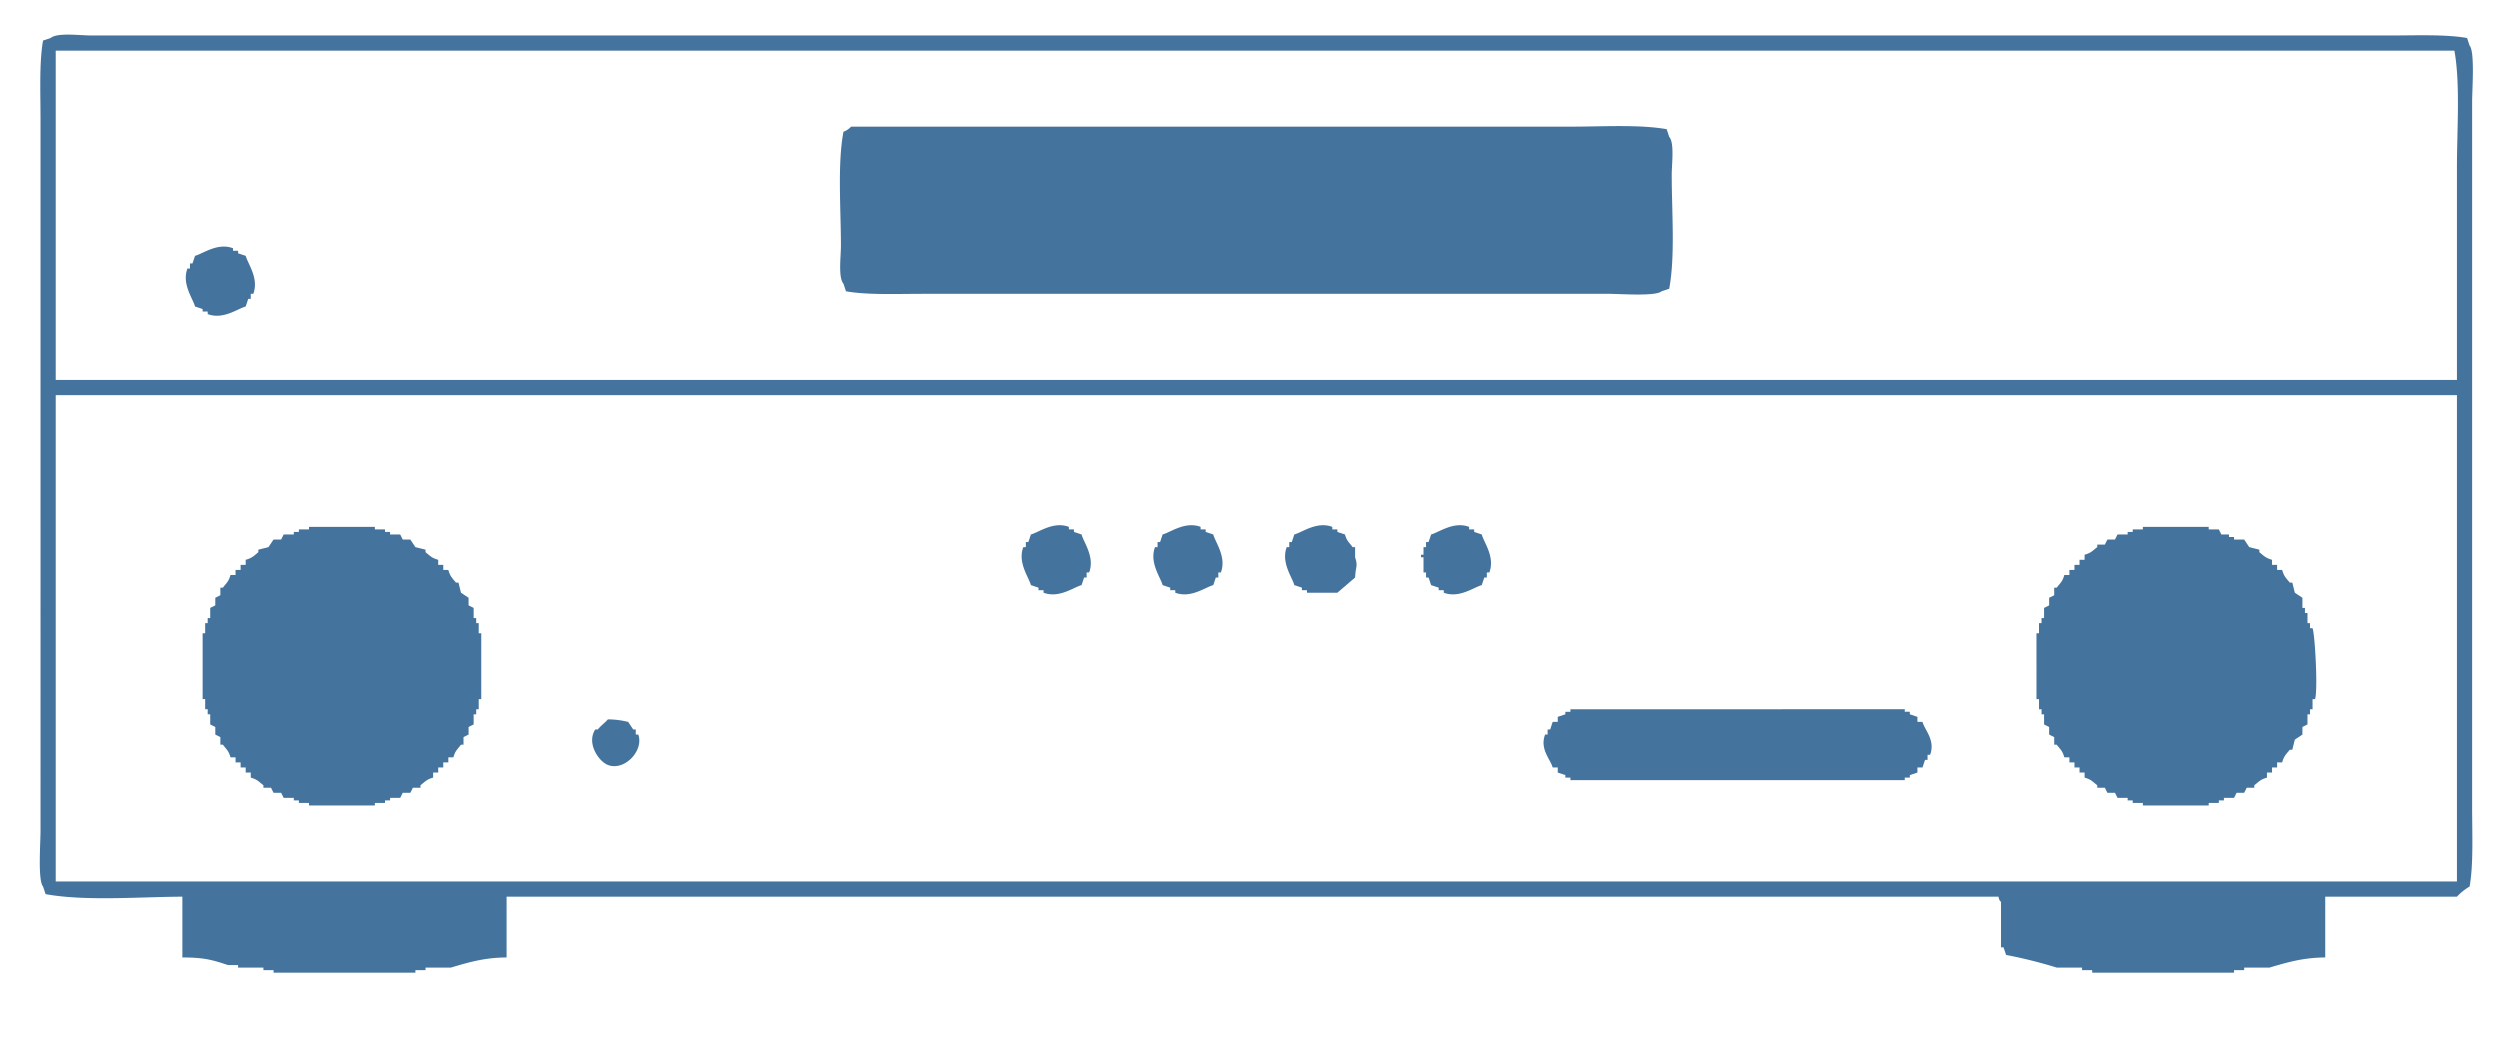
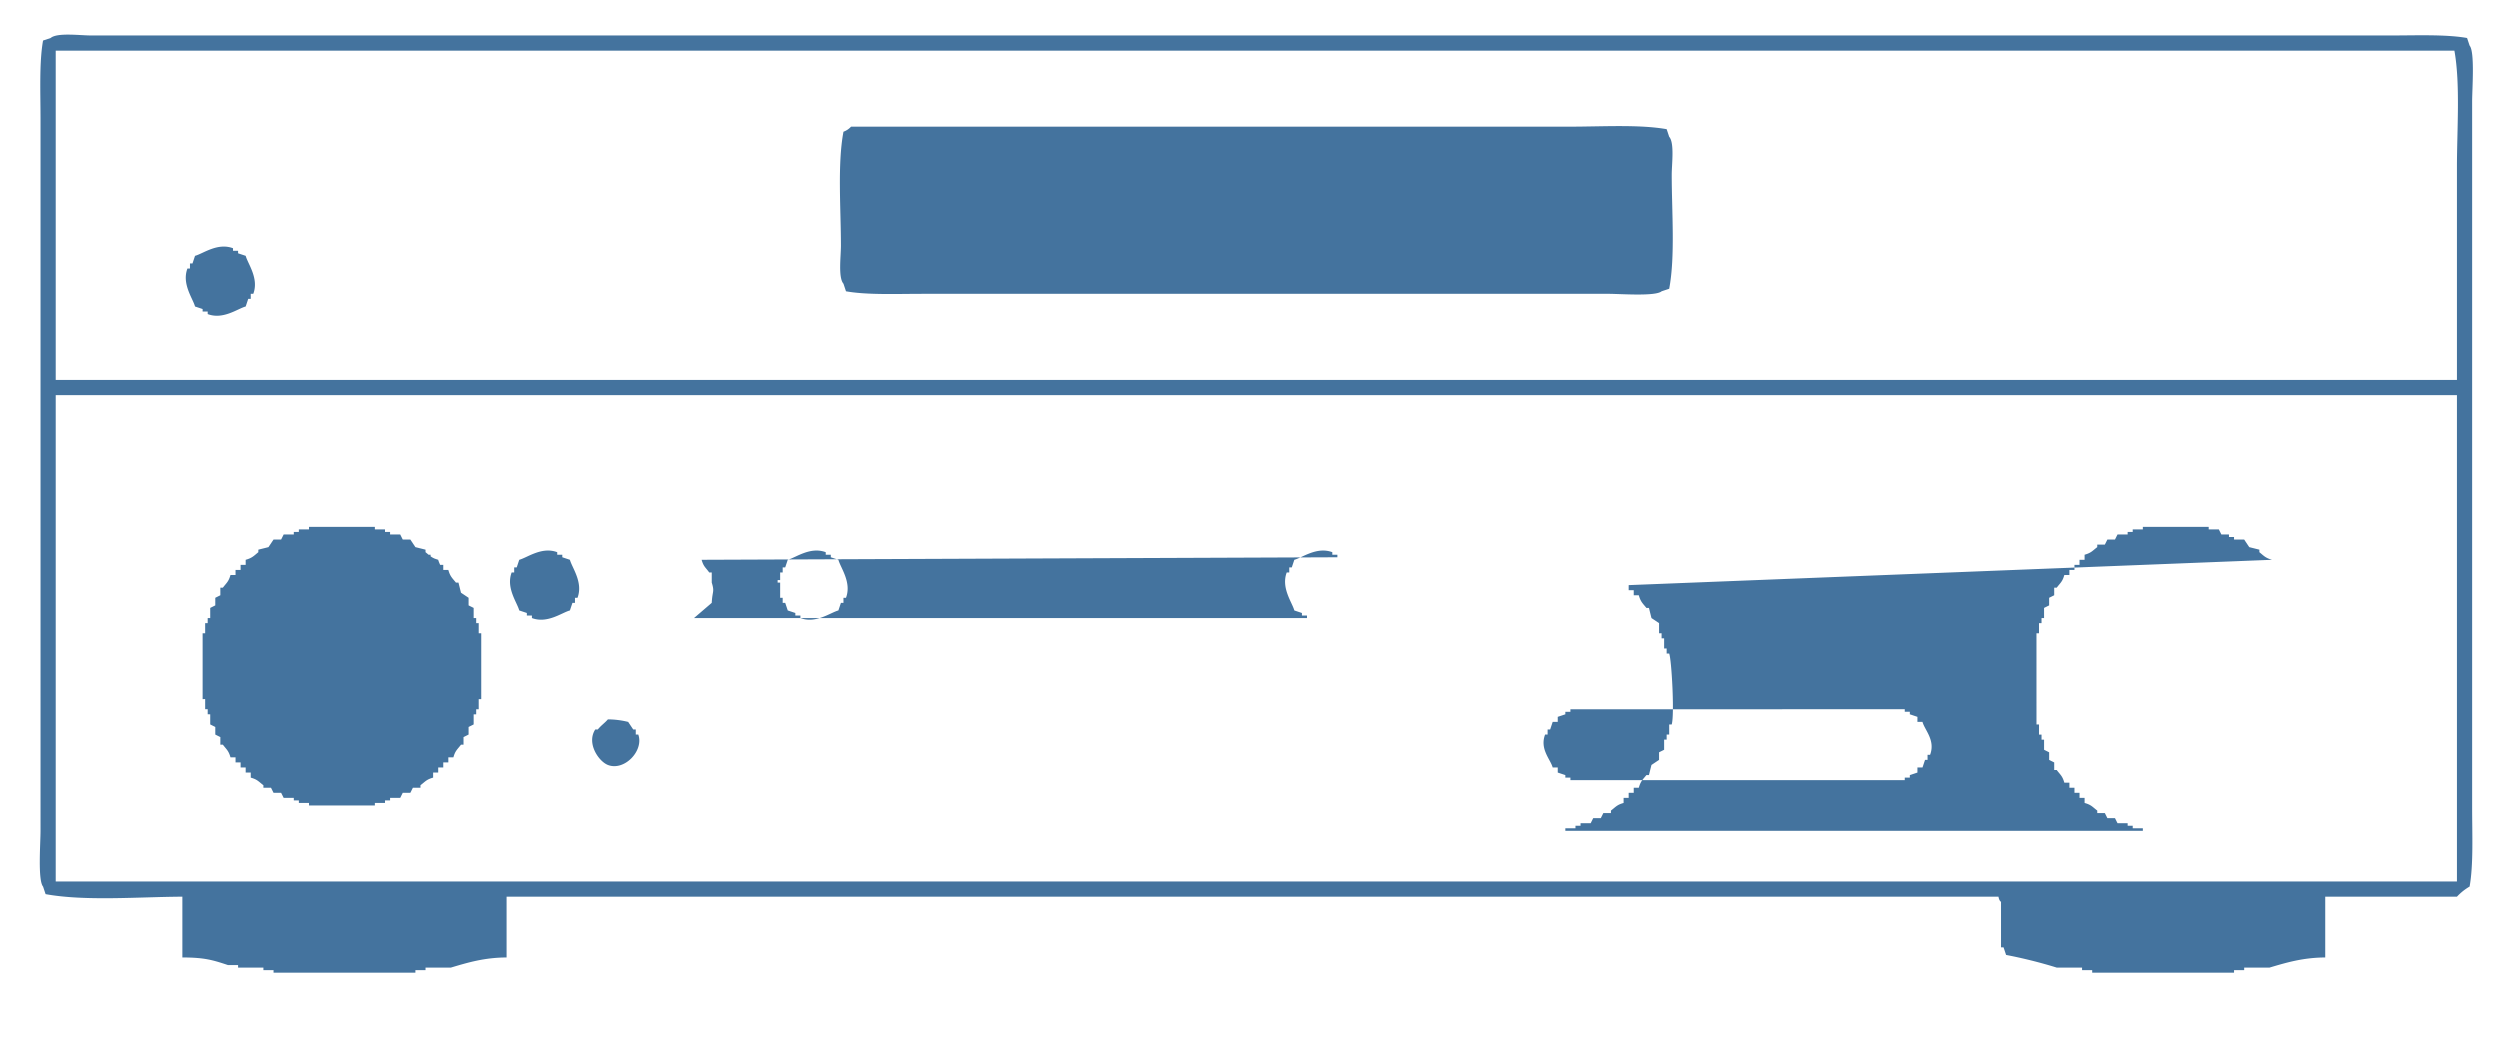
<svg xmlns="http://www.w3.org/2000/svg" width="31.979" height="13.414" viewBox="0 0 987 414">
-   <path id="Colore_riempimento_1" fill="#44739e" data-name="Colore riempimento 1" class="cls-1" d="M918,354v24c-8.83.05-15.342,2.023-22,4H886v1h-4v1H826v-1h-4v-1H812a187.841,187.841,0,0,0-20-5q-0.5-1.5-1-3h-1V356s-0.691-.191-1-2H200v24c-8.816.031-15.358,2.025-22,4H168v1h-4v1H108v-1h-4v-1H94v-1H90c-6.037-2.008-9.294-2.992-18-3V354c-17.367.086-38.391,1.835-54-1l-1-3c-2.11-2.429-1-17.151-1-22V47c0-10.21-.548-22.38,1-31l3-1c2.56-2.224,11.581-1,16-1H944c9.9,0,21.68-.49,30,1l1,3c2.11,2.429,1,17.151,1,22V319c0,10.21.548,22.38-1,31a21.9,21.9,0,0,0-5,4H918ZM22,20V150H970V66c0-14.9,1.368-32.8-1-46H22ZM336,50H620c12.391,0,27.252-.922,38,1l1,3c2.131,2.4,1,10.786,1,15,0,14.542,1.412,32.163-1,45l-3,1c-2.388,2.075-16.266,1-21,1H364c-9.9,0-21.681.494-30-1l-1-3c-2.131-2.4-1-10.786-1-15,0-14.542-1.412-32.163,1-45A7.482,7.482,0,0,0,336,50ZM97,101c0.862,3.2,5.3,8.9,3,15H99v2H98l-1,3c-3.2.862-8.9,5.3-15,3v-1H80v-1l-3-1c-0.862-3.2-5.3-8.9-3-15h1v-2h1l1-3c3.2-.862,8.9-5.3,15-3v1h2v1ZM22,156V348H970V156H22Zm151,65v2h2v2h2c0.722,2.607,1.572,3.22,3,5h1q0.5,2,1,4l3,2v3l2,1v4h1v2h1v4h1v26h-1v4h-1v2h-1v4l-2,1v3l-2,1v3h-1c-1.4,1.861-2.27,2.34-3,5h-2v2h-2v2h-2v2h-2v2c-2.657.736-3.139,1.6-5,3v1h-3l-1,2h-3l-1,2h-4v1h-2v1h-4v1H122v-1h-4v-1h-2v-1h-4l-1-2h-3l-1-2h-3v-1c-1.861-1.395-2.341-2.269-5-3v-2H97v-2H95v-2H93v-2H91c-0.736-2.657-1.6-3.139-3-5H87v-3l-2-1v-3l-2-1v-4H82v-2H81v-4H80V250h1v-4h1v-2h1v-4l2-1v-3l2-1v-3h1c1.4-1.861,2.269-2.341,3-5h2v-2h2v-2h2v-2c2.607-.723,3.22-1.572,5-3v-1l4-1,2-3h3q0.5-1,1-2h4v-1h2v-1h4v-1h26v1h4v1h2v1h4q0.5,1,1,2h3l2,3,4,1v1C169.78,219.427,170.391,220.282,173,221Zm254-10c0.862,3.2,5.3,8.9,3,15h-1v2h-1l-1,3c-3.2.862-8.9,5.3-15,3v-1h-2v-1l-3-1c-0.862-3.2-5.3-8.9-3-15h1v-2h1l1-3c3.2-.862,8.9-5.3,15-3v1h2v1Zm52,0c0.862,3.2,5.3,8.9,3,15h-1v2h-1l-1,3c-3.2.862-8.9,5.3-15,3v-1h-2v-1l-3-1c-0.862-3.2-5.3-8.9-3-15h1v-2h1l1-3c3.2-.862,8.9-5.3,15-3v1h2v1Zm52,0c0.742,2.7,1.634,3.077,3,5h1v4c1.175,3.741.229,3.273,0,8l-7,6H516v-1h-2v-1l-3-1c-0.862-3.2-5.3-8.9-3-15h1v-2h1l1-3c3.2-.862,8.9-5.3,15-3v1h2v1Zm54,0c0.862,3.2,5.3,8.9,3,15h-1v2h-1q-0.5,1.5-1,3c-3.2.862-8.9,5.3-15,3v-1h-2v-1l-3-1q-0.5-1.5-1-3h-1v-2h-1v-6h-1v-1h1v-3h1v-2h1q0.5-1.5,1-3c3.2-.862,8.9-5.3,15-3v1h2v1Zm312,10v2h2v2h2c0.721,2.608,1.572,3.22,3,5h1q0.5,2,1,4l3,2v4h1v2h1v4h1v2h1c0.963,2.5,2.151,24.184,1,28h-1v4h-1v2h-1v4l-2,1v3l-3,2q-0.5,2-1,4h-1c-1.427,1.78-2.283,2.391-3,5h-2v2h-2v2h-2v2c-2.657.736-3.139,1.6-5,3v1h-3q-0.5,1-1,2h-3q-0.5,1-1,2h-4v1h-2v1h-4v1H846v-1h-4v-1h-2v-1h-4q-0.5-1-1-2h-3q-0.5-1-1-2h-3v-1c-1.861-1.395-2.341-2.269-5-3v-2h-2v-2h-2v-2h-2v-2h-2c-0.736-2.657-1.6-3.139-3-5h-1v-3l-2-1v-3l-2-1v-4h-1v-2h-1v-4h-1V250h1v-4h1v-2h1v-4l2-1v-3l2-1v-3h1c1.395-1.861,2.269-2.341,3-5h2v-2h2v-2h2v-2h2v-2c2.657-.736,3.139-1.6,5-3v-1h3q0.5-1,1-2h3q0.5-1,1-2h4v-1h2v-1h4v-1h26v1h4q0.5,1,1,2h3v1h2v1h4l2,3,4,1v1C893.781,219.427,894.391,220.281,897,221ZM757,283v2h2c0.882,3.266,5.168,7.209,3,13h-1v2h-1q-0.5,1.5-1,3h-2v2l-3,1v1h-2v1H620v-1h-2v-1l-3-1v-2h-2c-0.882-3.266-5.168-7.209-3-13h1v-2h1q0.5-1.5,1-3h2v-2l3-1v-1h2v-1H752v1h2v1Zm-517,1a34.218,34.218,0,0,1,8,1l2,3h1v2h1c2.276,6.42-5.546,14.527-12,12-3.68-1.441-8.52-8.594-5-14h1C237.291,286.389,238.692,285.5,240,284Z" />
+   <path id="Colore_riempimento_1" fill="#44739e" data-name="Colore riempimento 1" class="cls-1" d="M918,354v24c-8.83.05-15.342,2.023-22,4H886v1h-4v1H826v-1h-4v-1H812a187.841,187.841,0,0,0-20-5q-0.5-1.5-1-3h-1V356s-0.691-.191-1-2H200v24c-8.816.031-15.358,2.025-22,4H168v1h-4v1H108v-1h-4v-1H94v-1H90c-6.037-2.008-9.294-2.992-18-3V354c-17.367.086-38.391,1.835-54-1l-1-3c-2.11-2.429-1-17.151-1-22V47c0-10.21-.548-22.38,1-31l3-1c2.56-2.224,11.581-1,16-1H944c9.9,0,21.68-.49,30,1l1,3c2.11,2.429,1,17.151,1,22V319c0,10.21.548,22.38-1,31a21.9,21.9,0,0,0-5,4H918ZM22,20V150H970V66c0-14.9,1.368-32.8-1-46H22ZM336,50H620c12.391,0,27.252-.922,38,1l1,3c2.131,2.4,1,10.786,1,15,0,14.542,1.412,32.163-1,45l-3,1c-2.388,2.075-16.266,1-21,1H364c-9.9,0-21.681.494-30-1l-1-3c-2.131-2.4-1-10.786-1-15,0-14.542-1.412-32.163,1-45A7.482,7.482,0,0,0,336,50ZM97,101c0.862,3.2,5.3,8.9,3,15H99v2H98l-1,3c-3.2.862-8.9,5.3-15,3v-1H80v-1l-3-1c-0.862-3.2-5.3-8.9-3-15h1v-2h1l1-3c3.2-.862,8.9-5.3,15-3v1h2v1ZM22,156V348H970V156H22Zm151,65v2h2v2h2c0.722,2.607,1.572,3.22,3,5h1q0.5,2,1,4l3,2v3l2,1v4h1v2h1v4h1v26h-1v4h-1v2h-1v4l-2,1v3l-2,1v3h-1c-1.4,1.861-2.27,2.34-3,5h-2v2h-2v2h-2v2h-2v2c-2.657.736-3.139,1.6-5,3v1h-3l-1,2h-3l-1,2h-4v1h-2v1h-4v1H122v-1h-4v-1h-2v-1h-4l-1-2h-3l-1-2h-3v-1c-1.861-1.395-2.341-2.269-5-3v-2H97v-2H95v-2H93v-2H91c-0.736-2.657-1.6-3.139-3-5H87v-3l-2-1v-3l-2-1v-4H82v-2H81v-4H80V250h1v-4h1v-2h1v-4l2-1v-3l2-1v-3h1c1.4-1.861,2.269-2.341,3-5h2v-2h2v-2h2v-2c2.607-.723,3.22-1.572,5-3v-1l4-1,2-3h3q0.5-1,1-2h4v-1h2v-1h4v-1h26v1h4v1h2v1h4q0.5,1,1,2h3l2,3,4,1v1C169.78,219.427,170.391,220.282,173,221Zc0.862,3.2,5.3,8.9,3,15h-1v2h-1l-1,3c-3.2.862-8.9,5.3-15,3v-1h-2v-1l-3-1c-0.862-3.2-5.3-8.9-3-15h1v-2h1l1-3c3.2-.862,8.9-5.3,15-3v1h2v1Zm52,0c0.862,3.2,5.3,8.9,3,15h-1v2h-1l-1,3c-3.2.862-8.9,5.3-15,3v-1h-2v-1l-3-1c-0.862-3.2-5.3-8.9-3-15h1v-2h1l1-3c3.2-.862,8.9-5.3,15-3v1h2v1Zm52,0c0.742,2.7,1.634,3.077,3,5h1v4c1.175,3.741.229,3.273,0,8l-7,6H516v-1h-2v-1l-3-1c-0.862-3.2-5.3-8.9-3-15h1v-2h1l1-3c3.2-.862,8.9-5.3,15-3v1h2v1Zm54,0c0.862,3.2,5.3,8.9,3,15h-1v2h-1q-0.5,1.5-1,3c-3.2.862-8.9,5.3-15,3v-1h-2v-1l-3-1q-0.5-1.5-1-3h-1v-2h-1v-6h-1v-1h1v-3h1v-2h1q0.5-1.5,1-3c3.2-.862,8.9-5.3,15-3v1h2v1Zm312,10v2h2v2h2c0.721,2.608,1.572,3.22,3,5h1q0.5,2,1,4l3,2v4h1v2h1v4h1v2h1c0.963,2.5,2.151,24.184,1,28h-1v4h-1v2h-1v4l-2,1v3l-3,2q-0.5,2-1,4h-1c-1.427,1.78-2.283,2.391-3,5h-2v2h-2v2h-2v2c-2.657.736-3.139,1.6-5,3v1h-3q-0.5,1-1,2h-3q-0.5,1-1,2h-4v1h-2v1h-4v1H846v-1h-4v-1h-2v-1h-4q-0.5-1-1-2h-3q-0.5-1-1-2h-3v-1c-1.861-1.395-2.341-2.269-5-3v-2h-2v-2h-2v-2h-2v-2h-2c-0.736-2.657-1.6-3.139-3-5h-1v-3l-2-1v-3l-2-1v-4h-1v-2h-1v-4h-1V250h1v-4h1v-2h1v-4l2-1v-3l2-1v-3h1c1.395-1.861,2.269-2.341,3-5h2v-2h2v-2h2v-2h2v-2c2.657-.736,3.139-1.6,5-3v-1h3q0.5-1,1-2h3q0.5-1,1-2h4v-1h2v-1h4v-1h26v1h4q0.5,1,1,2h3v1h2v1h4l2,3,4,1v1C893.781,219.427,894.391,220.281,897,221ZM757,283v2h2c0.882,3.266,5.168,7.209,3,13h-1v2h-1q-0.5,1.5-1,3h-2v2l-3,1v1h-2v1H620v-1h-2v-1l-3-1v-2h-2c-0.882-3.266-5.168-7.209-3-13h1v-2h1q0.5-1.5,1-3h2v-2l3-1v-1h2v-1H752v1h2v1Zm-517,1a34.218,34.218,0,0,1,8,1l2,3h1v2h1c2.276,6.42-5.546,14.527-12,12-3.68-1.441-8.52-8.594-5-14h1C237.291,286.389,238.692,285.5,240,284Z" />
</svg>